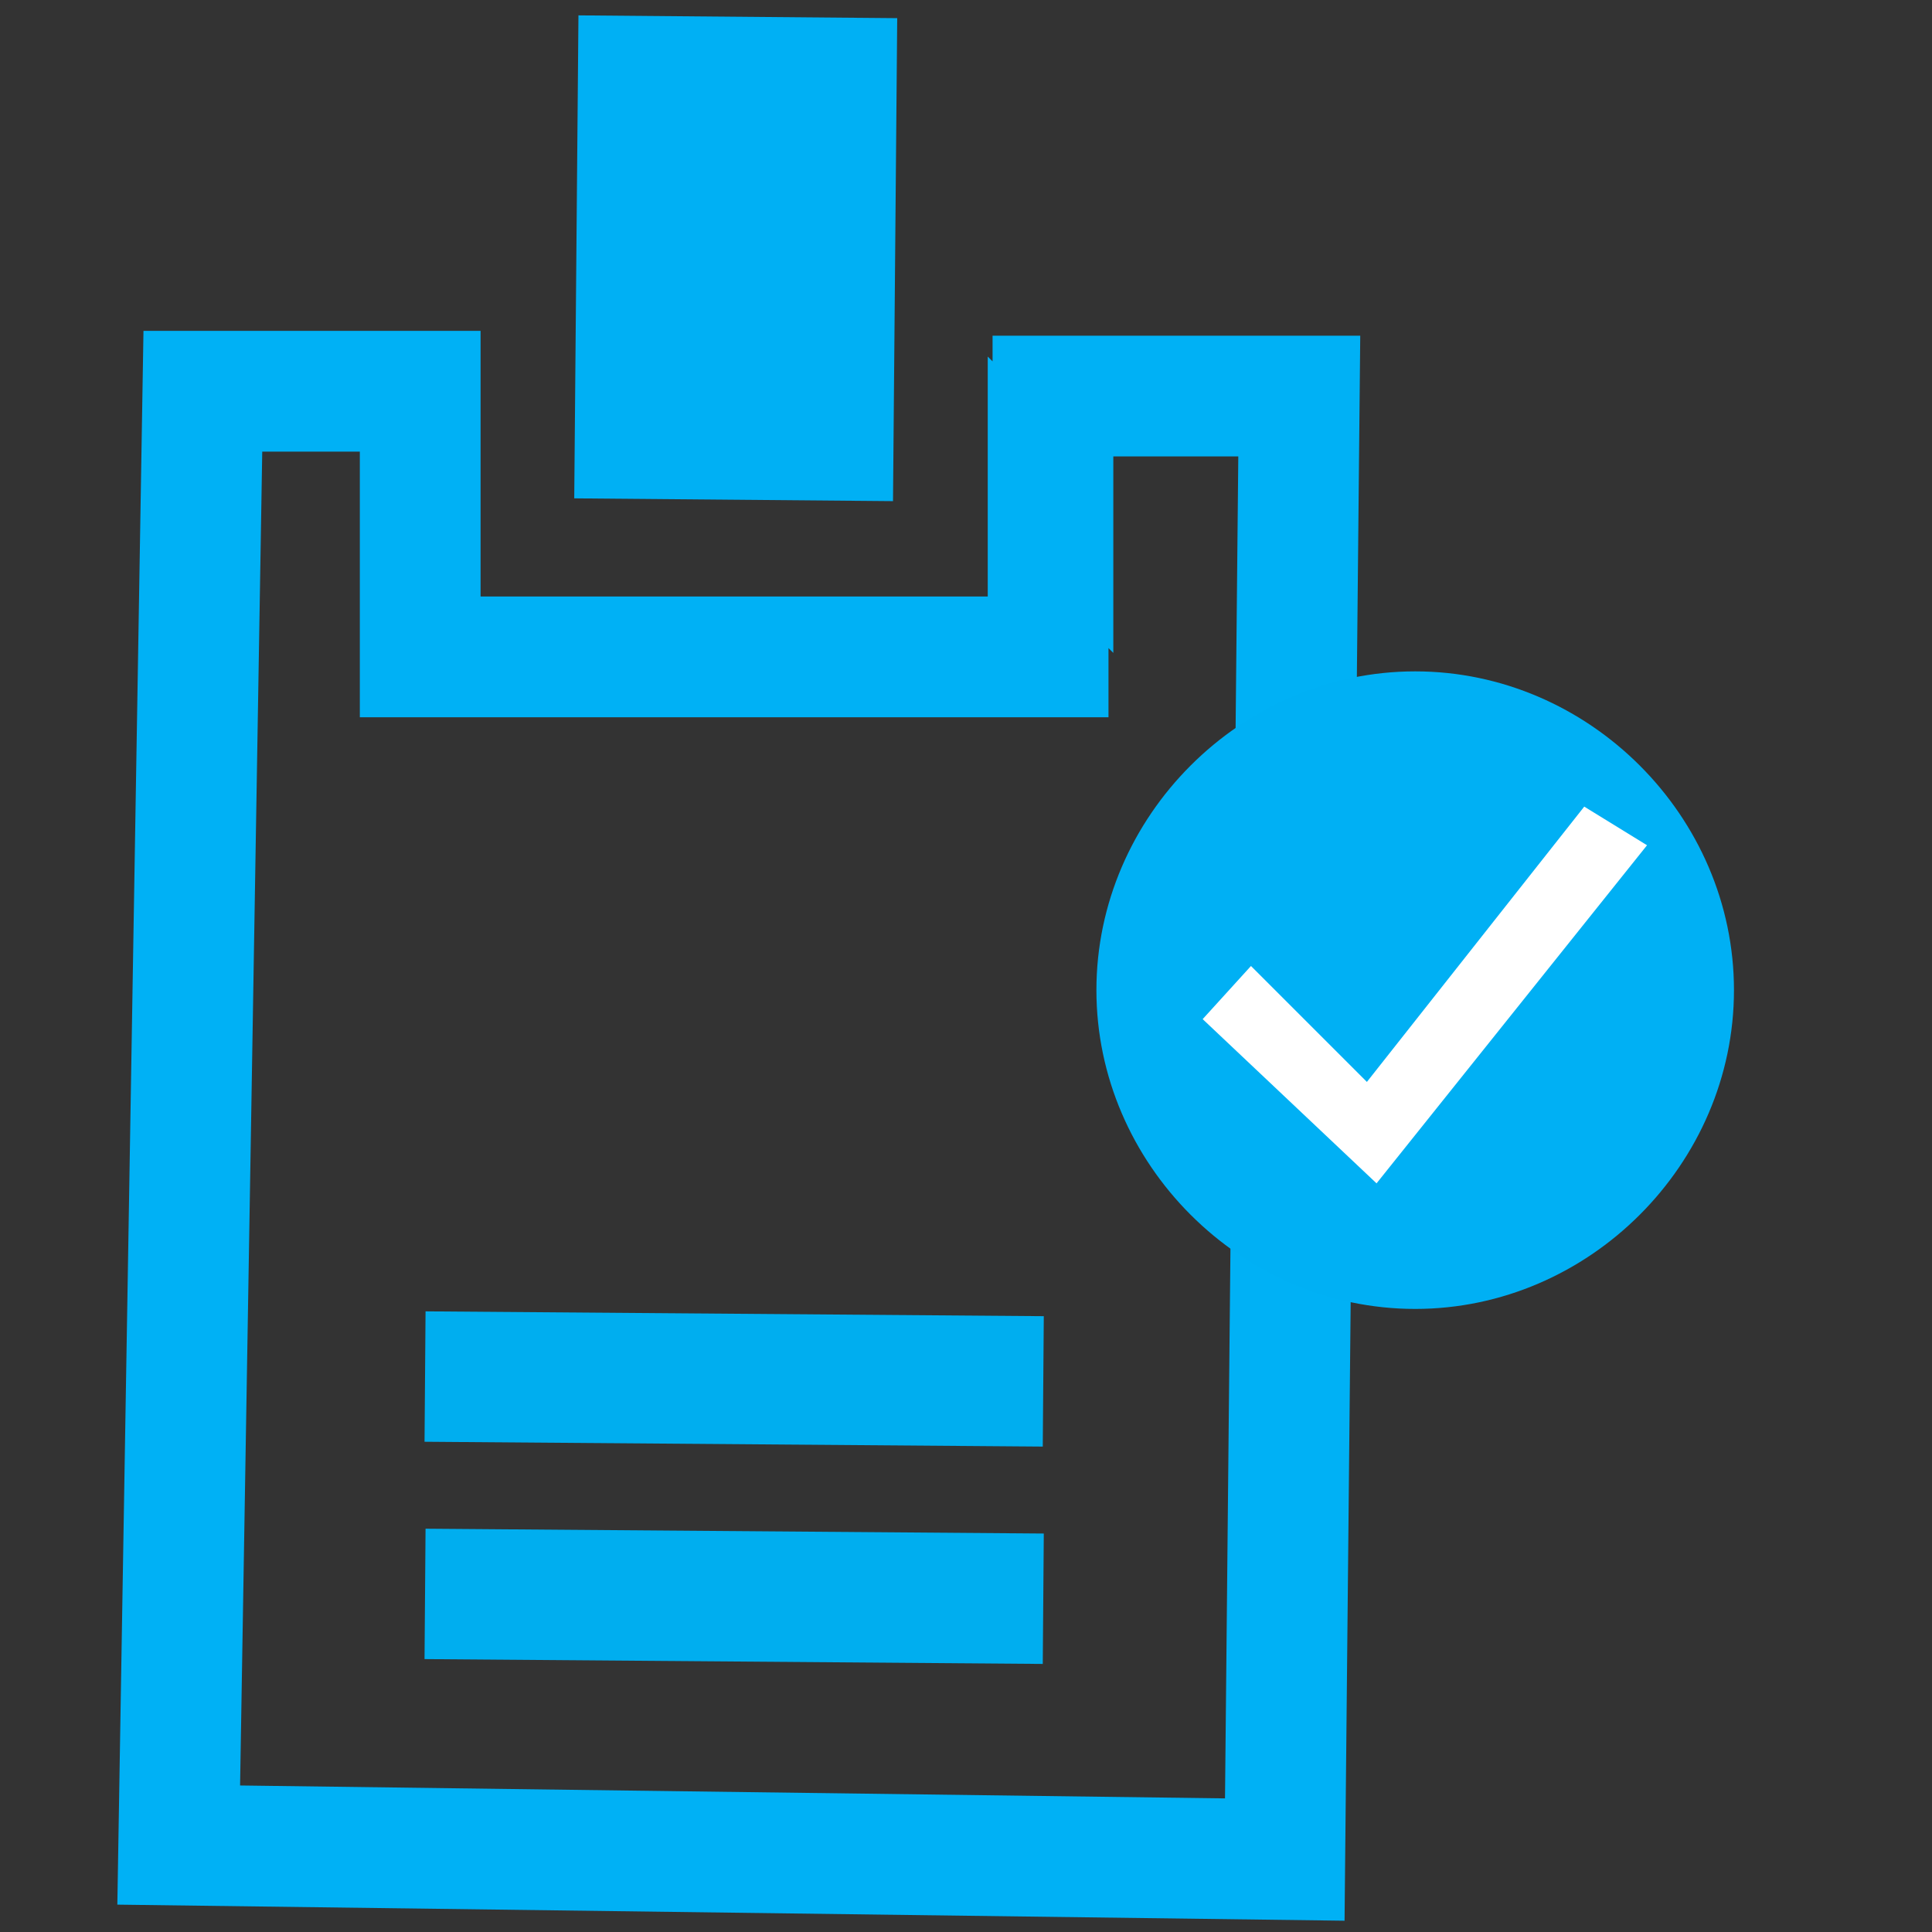
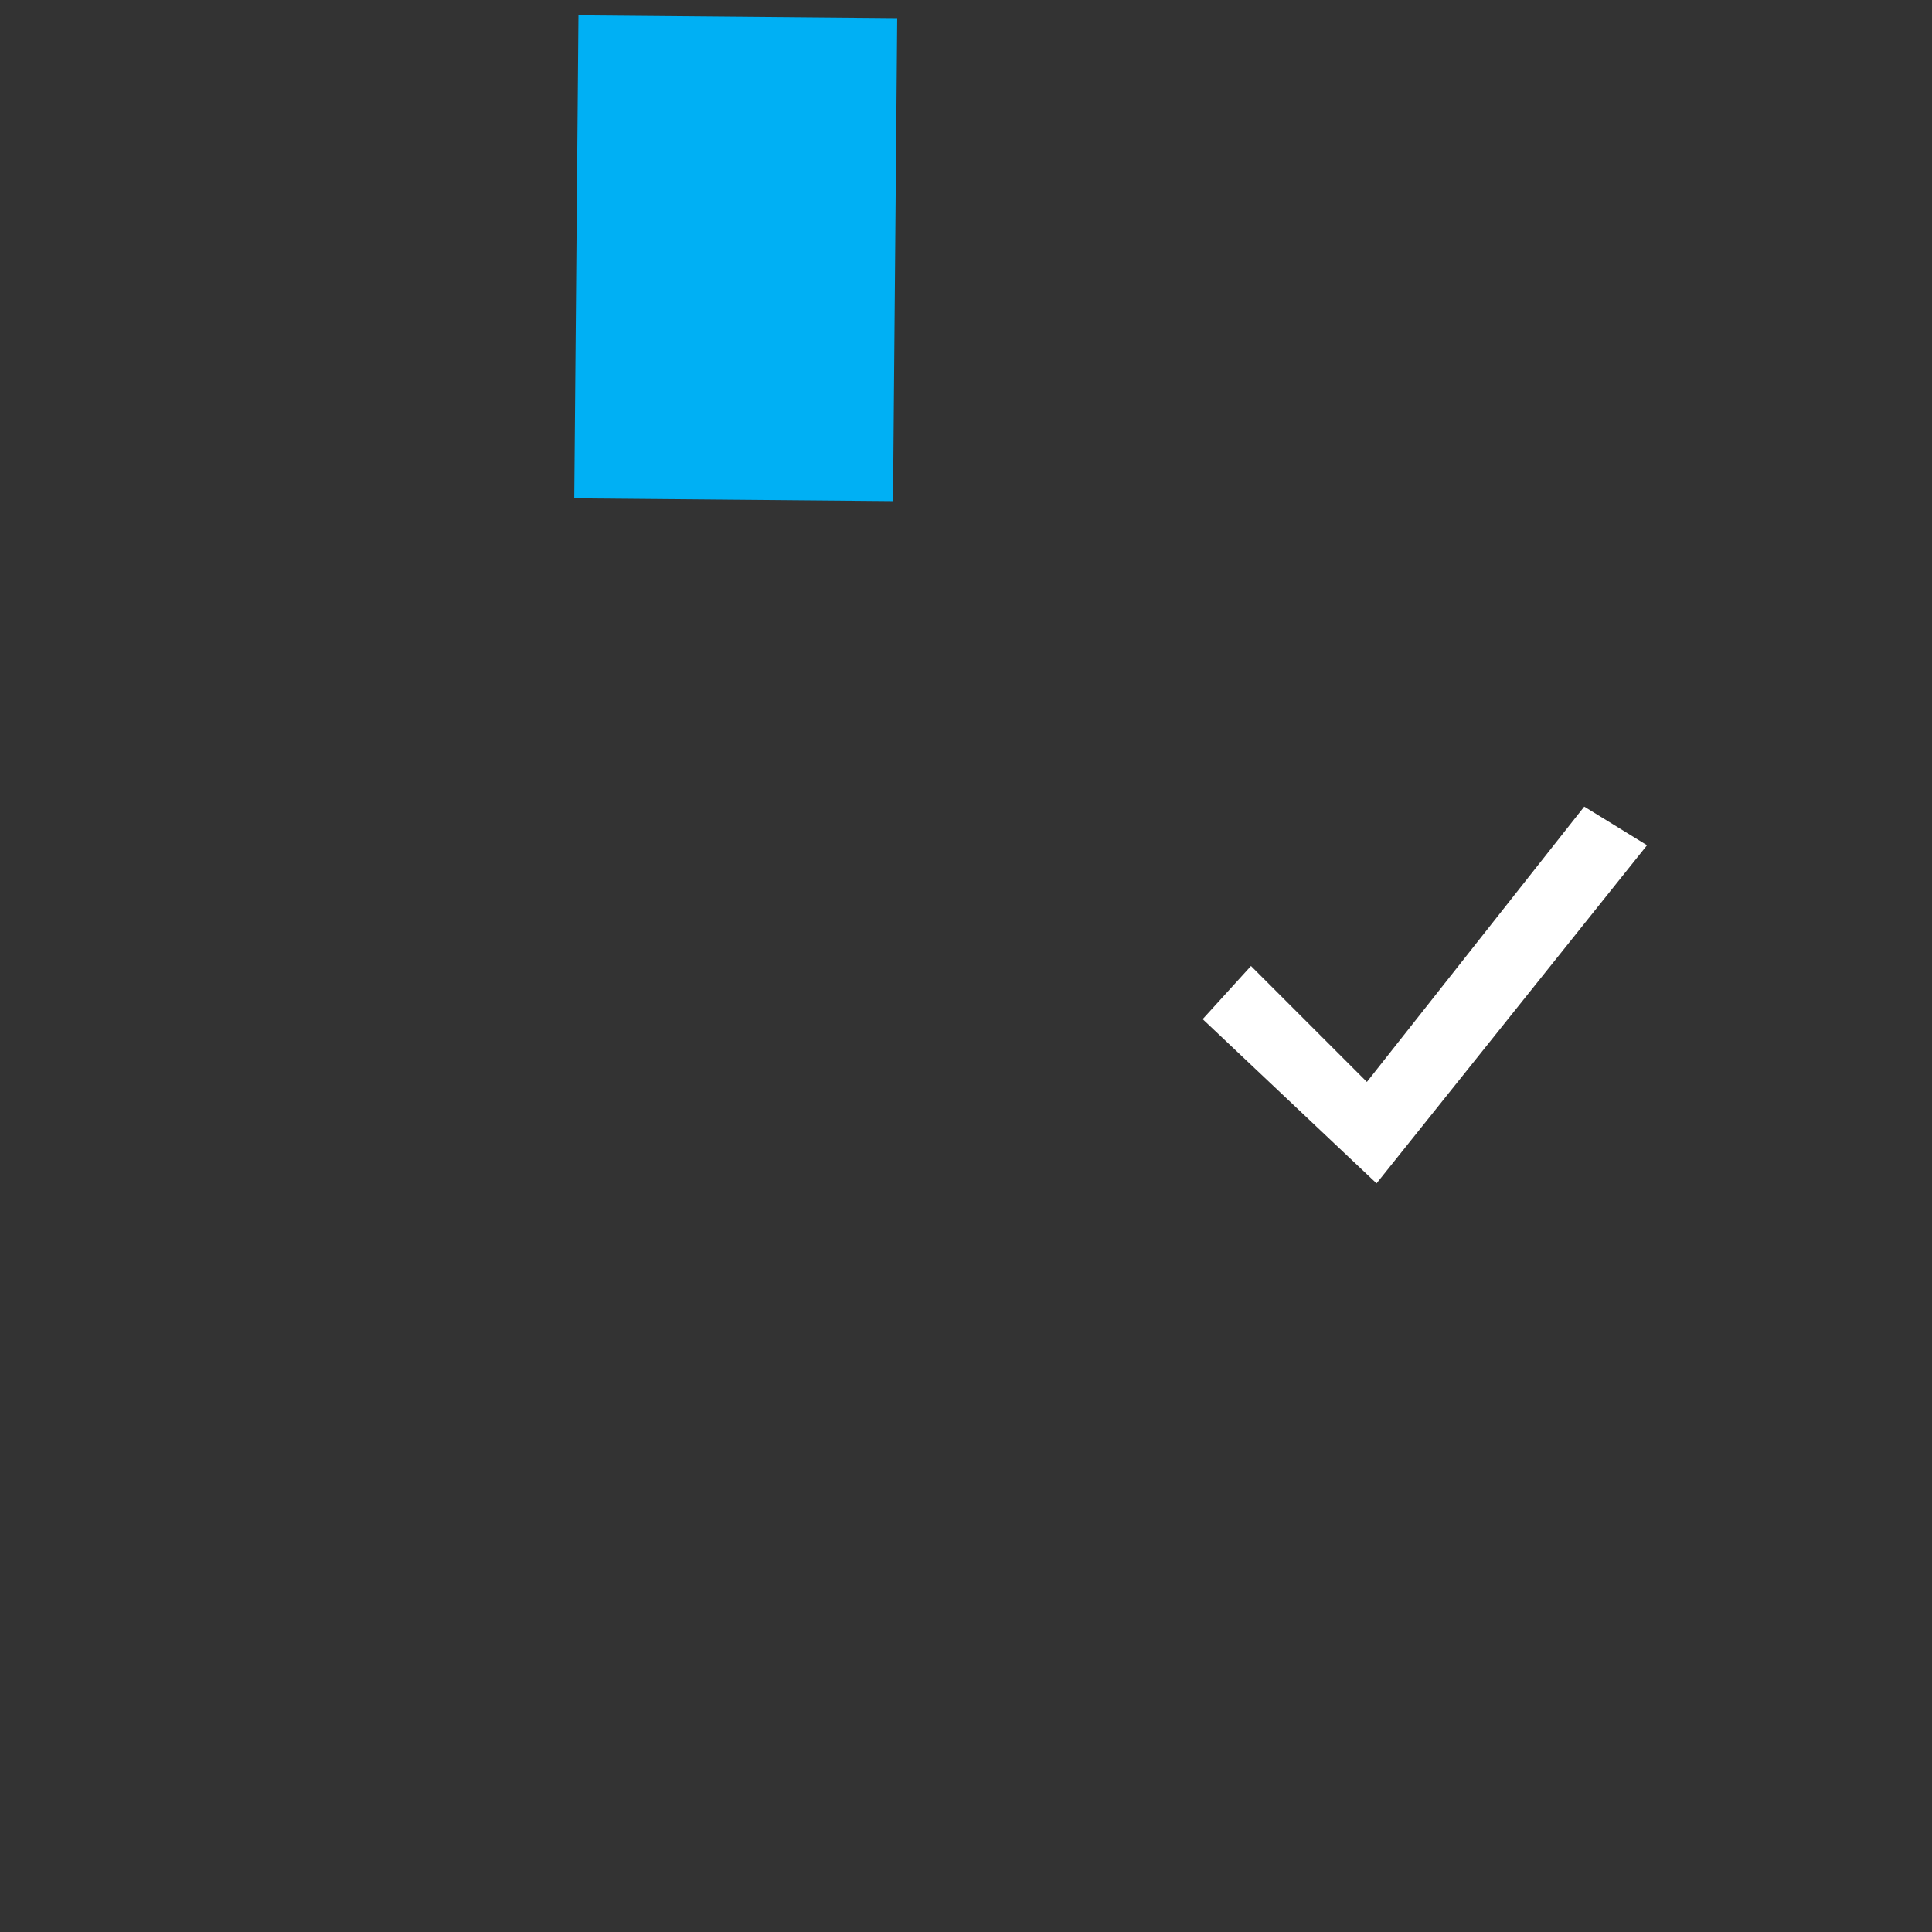
<svg xmlns="http://www.w3.org/2000/svg" version="1.1" viewBox="0 0 40 40">
  <rect x="0" y="0" width="40" height="40" fill="#333333" stroke="none" />
  <defs>
    <style>
      .cls-1 {
        stroke: #00aeef;
        stroke-width: 2.7px;
      }

      .cls-1, .cls-2 {
        fill: none;
        stroke-miterlimit: 10;
      }

      .cls-3 {
        fill: #fff;
      }

      .cls-2 {
        stroke: #00b1f5;
        stroke-width: 2.5px;
      }

      .cls-4 {
        fill: #00b0f4;
      }
    </style>
  </defs>
  <g>
    <g id="Layer_2">
      <g>
        <g>
          <rect class="cls-4" height="6.6" transform="translate(9.8 20.5) rotate(-89.5)" width="10" x="10.2" y="2" />
-           <path class="cls-2" d="M21.7,10.4v3.2s-3.2,0-3.2,0h-6.6s-3.2,0-3.2,0v-3.2s0-2.3,0-2.3h-4.5s-.5,30.1-.5,30.1l22.9.3.3-30.3h-5.1s0,2.3,0,2.3Z" />
        </g>
-         <line class="cls-1" x1="8.8" x2="21.6" y1="33" y2="33.1" />
-         <line class="cls-1" x1="8.8" x2="21.6" y1="28.5" y2="28.6" />
-         <path class="cls-4" d="M22.7,20.5h0c0,3.6,3,6.6,6.6,6.6h0c3.6,0,6.6-3,6.6-6.6h0c0-3.6-3-6.6-6.6-6.6h0c-3.6,0-6.6,3-6.6,6.6Z" />
        <polygon class="cls-3" points="28.5 24.5 24.9 21.1 25.9 20 28.3 22.4 32.8 16.7 34.1 17.5 28.5 24.5" />
      </g>
    </g>
  </g>
</svg>